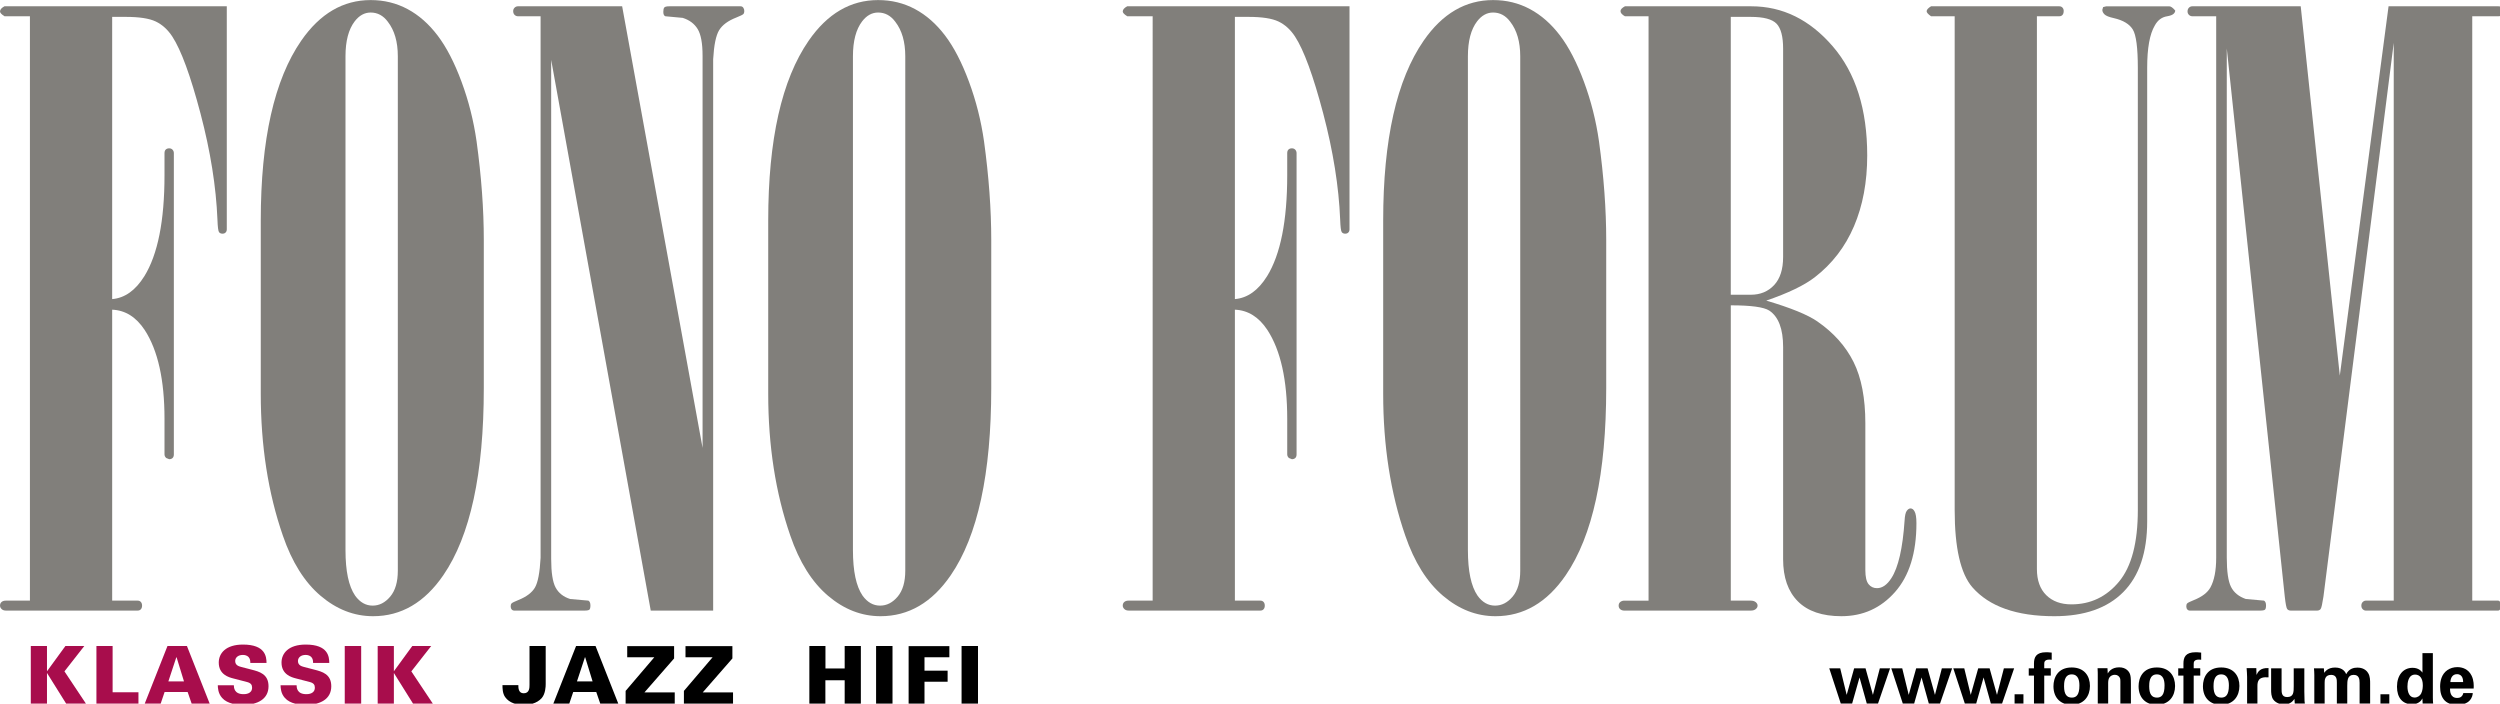
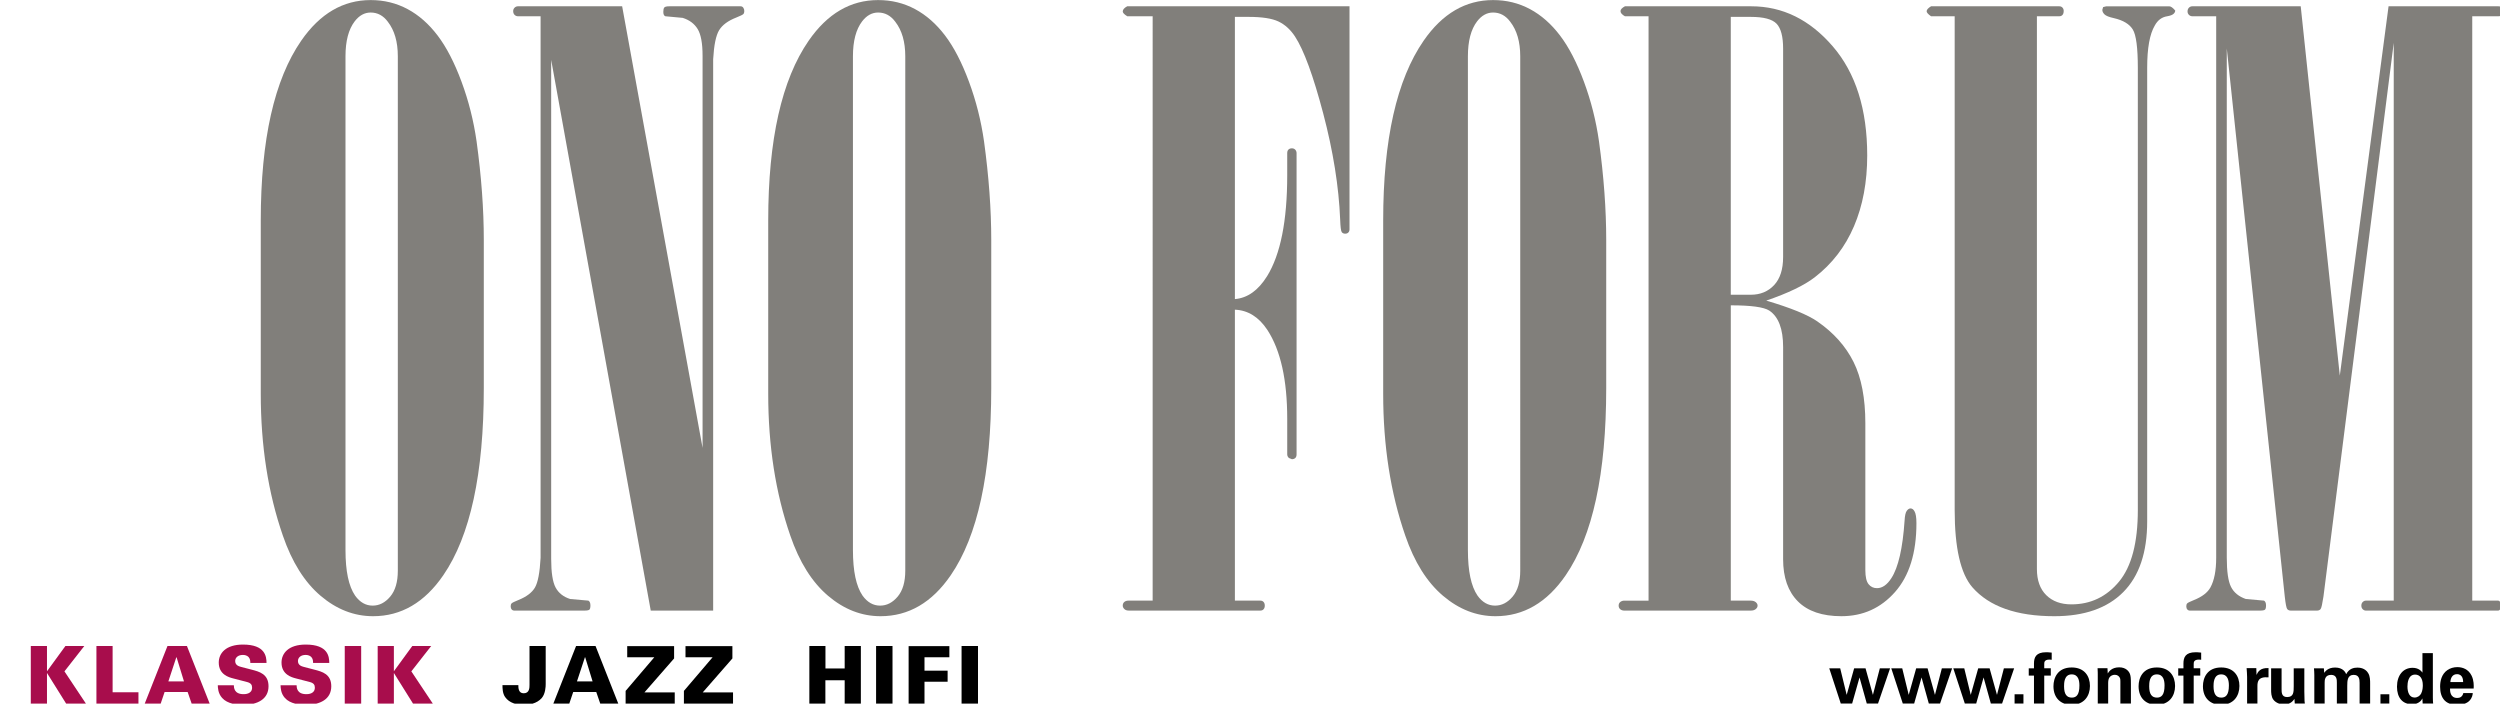
<svg xmlns="http://www.w3.org/2000/svg" xmlns:ns1="http://sodipodi.sourceforge.net/DTD/sodipodi-0.dtd" xmlns:ns2="http://www.inkscape.org/namespaces/inkscape" width="132.927mm" height="37.416mm" viewBox="0 0 132.927 37.416" version="1.1" id="svg18" xml:space="preserve">
  <ns1:namedview id="namedview20" pagecolor="#ffffff" bordercolor="#000000" borderopacity="0.25" ns2:showpageshadow="2" ns2:pageopacity="0.0" ns2:pagecheckerboard="0" ns2:deskcolor="#d1d1d1" ns2:document-units="mm" showgrid="false" />
  <defs id="defs15" />
  <g ns2:label="Ebene 1" ns2:groupmode="layer" id="layer1" transform="translate(-59.516,-83.904)">
    <g id="g1611" transform="matrix(0.265,0,0,0.265,58.541,81.912)" ns2:export-filename="fonoforum.svg" ns2:export-xdpi="24" ns2:export-ydpi="24">
-       <path fill="#817f7b" d="M 9.683,10.78 H 4.587 C 3.983,10.407 3.683,10.087 3.683,9.819 3.683,9.448 3.978,9.1 4.572,8.78 h 44.611 v 44.74 c 0,0.27 -0.078,0.484 -0.234,0.645 -0.156,0.161 -0.365,0.24 -0.625,0.24 -0.312,0 -0.547,-0.105 -0.703,-0.32 C 47.465,53.87 47.359,53.042 47.309,51.597 47.039,44.962 45.905,37.859 43.909,30.288 41.913,22.717 40.024,17.567 38.245,14.839 37.327,13.448 36.22,12.444 34.925,11.829 33.63,11.214 31.634,10.905 28.937,10.905 H 26.185 V 67.53 c 2.531,-0.215 4.684,-1.746 6.461,-4.598 2.691,-4.355 4.039,-11.105 4.039,-20.248 v -4.436 c 0,-0.322 0.084,-0.564 0.256,-0.727 0.17,-0.16 0.396,-0.242 0.682,-0.242 0.283,0 0.51,0.096 0.682,0.283 0.17,0.188 0.256,0.416 0.256,0.684 v 60.441 c 0,0.322 -0.086,0.564 -0.256,0.725 -0.172,0.162 -0.398,0.242 -0.682,0.242 l -0.596,-0.242 c -0.229,-0.213 -0.342,-0.453 -0.342,-0.723 v -7.158 c 0,-7.773 -1.32,-13.699 -3.957,-17.775 -1.725,-2.627 -3.906,-3.994 -6.543,-4.102 v 58.375 h 5.107 c 0.27,0 0.486,0.09 0.648,0.27 0.162,0.18 0.244,0.424 0.244,0.73 0,0.309 -0.08,0.551 -0.24,0.73 -0.16,0.179 -0.375,0.27 -0.641,0.27 H 4.884 c -0.375,0 -0.668,-0.102 -0.881,-0.307 -0.215,-0.205 -0.32,-0.436 -0.32,-0.693 0,-0.307 0.104,-0.551 0.311,-0.73 0.207,-0.179 0.494,-0.27 0.857,-0.27 h 4.832 z" id="path1486" />
      <path fill="#817f7b" d="m 100.751,55.692 v 29.717 c 0,17.129 -2.711,29.639 -8.129,37.531 -3.758,5.477 -8.453,8.215 -14.086,8.215 -3.809,0 -7.324,-1.369 -10.543,-4.107 -3.219,-2.738 -5.742,-6.764 -7.566,-12.08 -2.951,-8.537 -4.426,-18.014 -4.426,-28.43 V 51.745 c 0,-16.215 2.709,-28.24 8.129,-36.08 3.756,-5.422 8.396,-8.135 13.924,-8.135 2.684,0 5.15,0.605 7.404,1.812 2.254,1.209 4.266,2.98 6.037,5.316 1.77,2.336 3.367,5.422 4.789,9.262 1.422,3.84 2.428,7.826 3.018,11.959 0.965,7.036 1.449,13.64 1.449,19.813 z m -27.75,62.227 c 0,4.188 0.641,7.221 1.924,9.098 0.961,1.344 2.137,2.014 3.527,2.014 1.336,0 2.51,-0.604 3.525,-1.811 1.015,-1.207 1.523,-2.939 1.523,-5.193 V 18.806 c 0,-2.898 -0.668,-5.205 -2.004,-6.924 -0.91,-1.234 -2.059,-1.852 -3.447,-1.852 -1.229,0 -2.297,0.592 -3.205,1.771 C 73.614,13.412 73,15.746 73,18.805 v 99.114 z" id="path1488" />
      <path fill="#817f7b" d="m 144.644,18.675 c 0,-2.469 -0.326,-4.242 -0.975,-5.316 -0.65,-1.074 -1.652,-1.826 -3.004,-2.256 l -3.49,-0.322 c -0.271,-0.105 -0.406,-0.4 -0.406,-0.881 0,-0.426 0.066,-0.719 0.201,-0.879 0.135,-0.16 0.473,-0.24 1.012,-0.24 h 14.309 c 0.215,0 0.391,0.094 0.525,0.281 0.134,0.187 0.203,0.416 0.203,0.684 0,0.268 -0.068,0.469 -0.201,0.602 -0.133,0.135 -0.602,0.363 -1.402,0.684 -1.656,0.645 -2.805,1.492 -3.445,2.539 -0.64,1.047 -1.041,2.994 -1.201,5.84 V 130.03 H 134.247 L 114.27,19.53 v 100.111 c 0,2.742 0.297,4.666 0.893,5.768 0.594,1.102 1.568,1.869 2.924,2.299 l 3.652,0.322 c 0.27,0.16 0.406,0.48 0.406,0.961 0,0.426 -0.066,0.707 -0.199,0.84 -0.133,0.133 -0.465,0.199 -0.994,0.199 h -14.09 c -0.213,0 -0.385,-0.078 -0.518,-0.236 -0.133,-0.156 -0.199,-0.367 -0.199,-0.629 0,-0.262 0.064,-0.459 0.193,-0.59 0.129,-0.131 0.584,-0.354 1.365,-0.67 1.609,-0.645 2.713,-1.479 3.311,-2.5 0.598,-1.021 0.975,-3.012 1.131,-5.971 V 10.78 h -4.529 c -0.27,0 -0.5,-0.092 -0.688,-0.279 -0.189,-0.188 -0.283,-0.439 -0.283,-0.76 0,-0.266 0.094,-0.492 0.281,-0.68 0.187,-0.188 0.418,-0.281 0.688,-0.281 h 20.895 l 16.137,88.609 V 18.675 Z" id="path1490" />
      <path fill="#817f7b" d="m 202.568,55.692 v 29.717 c 0,17.129 -2.711,29.639 -8.129,37.531 -3.758,5.477 -8.453,8.215 -14.086,8.215 -3.809,0 -7.324,-1.369 -10.543,-4.107 -3.219,-2.738 -5.742,-6.764 -7.566,-12.08 -2.951,-8.537 -4.426,-18.014 -4.426,-28.43 V 51.745 c 0,-16.215 2.709,-28.24 8.129,-36.08 3.756,-5.422 8.396,-8.135 13.924,-8.135 2.684,0 5.15,0.605 7.404,1.812 2.254,1.209 4.266,2.98 6.037,5.316 1.77,2.336 3.367,5.422 4.789,9.262 1.422,3.84 2.428,7.826 3.018,11.959 0.965,7.036 1.449,13.64 1.449,19.813 z m -27.75,62.227 c 0,4.188 0.641,7.221 1.924,9.098 0.961,1.344 2.137,2.014 3.527,2.014 1.336,0 2.51,-0.604 3.525,-1.811 1.015,-1.207 1.523,-2.939 1.523,-5.193 V 18.806 c 0,-2.898 -0.668,-5.205 -2.004,-6.924 -0.91,-1.234 -2.059,-1.852 -3.447,-1.852 -1.229,0 -2.297,0.592 -3.205,1.771 -1.23,1.611 -1.844,3.945 -1.844,7.004 v 99.114 z" id="path1492" />
      <path fill="#817f7b" d="m 234.952,10.78 h -5.096 c -0.604,-0.373 -0.904,-0.693 -0.904,-0.961 0,-0.371 0.295,-0.719 0.889,-1.039 h 44.61 v 44.74 c 0,0.27 -0.078,0.484 -0.234,0.645 -0.156,0.161 -0.365,0.24 -0.625,0.24 -0.312,0 -0.547,-0.105 -0.703,-0.32 -0.156,-0.215 -0.262,-1.043 -0.312,-2.488 -0.27,-6.635 -1.404,-13.738 -3.4,-21.309 -1.996,-7.571 -3.885,-12.721 -5.664,-15.449 -0.918,-1.391 -2.025,-2.395 -3.32,-3.01 -1.295,-0.615 -3.29,-0.924 -5.987,-0.924 h -2.752 V 67.53 c 2.531,-0.215 4.684,-1.746 6.46,-4.598 2.691,-4.355 4.039,-11.105 4.039,-20.248 v -4.436 c 0,-0.322 0.084,-0.564 0.256,-0.727 0.17,-0.16 0.396,-0.242 0.682,-0.242 0.283,0 0.51,0.096 0.682,0.283 0.17,0.188 0.256,0.416 0.256,0.684 v 60.441 c 0,0.322 -0.086,0.564 -0.256,0.725 -0.172,0.162 -0.398,0.242 -0.682,0.242 l -0.596,-0.242 c -0.229,-0.213 -0.342,-0.453 -0.342,-0.723 v -7.158 c 0,-7.773 -1.32,-13.699 -3.957,-17.775 -1.724,-2.627 -3.905,-3.994 -6.542,-4.102 v 58.375 h 5.107 c 0.27,0 0.486,0.09 0.647,0.27 0.162,0.18 0.244,0.424 0.244,0.73 0,0.309 -0.08,0.551 -0.24,0.73 -0.159,0.18 -0.374,0.27 -0.64,0.27 h -26.418 c -0.375,0 -0.668,-0.102 -0.881,-0.307 -0.215,-0.205 -0.32,-0.436 -0.32,-0.693 0,-0.307 0.104,-0.551 0.311,-0.73 0.207,-0.179 0.494,-0.27 0.857,-0.27 h 4.832 V 10.78 Z" id="path1494" />
      <path fill="#817f7b" d="m 325.957,55.692 v 29.717 c 0,17.129 -2.711,29.639 -8.129,37.531 -3.758,5.477 -8.453,8.215 -14.086,8.215 -3.809,0 -7.324,-1.369 -10.543,-4.107 -3.219,-2.738 -5.742,-6.764 -7.566,-12.08 -2.951,-8.537 -4.426,-18.014 -4.426,-28.43 V 51.745 c 0,-16.215 2.709,-28.24 8.129,-36.08 3.756,-5.422 8.396,-8.135 13.924,-8.135 2.684,0 5.15,0.605 7.404,1.812 2.254,1.209 4.266,2.98 6.037,5.316 1.77,2.336 3.367,5.422 4.789,9.262 1.422,3.84 2.428,7.826 3.018,11.959 0.965,7.036 1.449,13.64 1.449,19.813 z m -27.75,62.227 c 0,4.188 0.641,7.221 1.924,9.098 0.961,1.344 2.137,2.014 3.527,2.014 1.336,0 2.51,-0.604 3.525,-1.811 1.015,-1.207 1.523,-2.939 1.523,-5.193 V 18.806 c 0,-2.898 -0.668,-5.205 -2.004,-6.924 -0.91,-1.234 -2.059,-1.852 -3.447,-1.852 -1.229,0 -2.297,0.592 -3.205,1.771 -1.23,1.611 -1.844,3.945 -1.844,7.004 v 99.114 z" id="path1496" />
      <path fill="#817f7b" d="m 334.45,10.78 h -4.74 c -0.59,-0.32 -0.885,-0.666 -0.885,-1.039 0,-0.32 0.295,-0.641 0.885,-0.961 h 25.354 c 6.277,0 11.725,2.676 16.34,8.027 4.613,5.352 6.922,12.654 6.922,21.904 0,5.324 -0.885,10.059 -2.652,14.199 -1.77,4.141 -4.395,7.557 -7.879,10.244 -2.09,1.613 -5.332,3.174 -9.727,4.68 4.916,1.449 8.336,2.844 10.262,4.184 3.26,2.254 5.678,4.965 7.256,8.129 1.576,3.164 2.365,7.268 2.365,12.311 v 29.451 c 0,1.342 0.213,2.281 0.643,2.816 0.428,0.537 0.99,0.805 1.688,0.805 1.07,0 2.035,-0.67 2.893,-2.01 1.393,-2.145 2.277,-6.004 2.652,-11.578 0.053,-0.965 0.197,-1.607 0.436,-1.93 0.236,-0.32 0.486,-0.482 0.752,-0.482 0.316,0 0.58,0.188 0.791,0.562 0.264,0.43 0.396,1.232 0.396,2.412 0,5.949 -1.43,10.545 -4.285,13.787 -2.857,3.242 -6.447,4.863 -10.771,4.863 -3.846,0 -6.756,-0.994 -8.73,-2.977 -1.977,-1.984 -2.963,-4.803 -2.963,-8.451 V 77.151 c 0,-3.648 -0.93,-6.09 -2.789,-7.324 C 357.57,69.13 355,68.78 350.953,68.78 v 59.25 h 3.99 c 0.434,0 0.773,0.104 1.018,0.309 0.245,0.205 0.367,0.436 0.367,0.691 0,0.258 -0.121,0.488 -0.363,0.693 -0.242,0.205 -0.576,0.307 -1.006,0.307 H 329.58 c -0.322,0 -0.59,-0.09 -0.805,-0.27 -0.215,-0.18 -0.322,-0.422 -0.322,-0.73 0,-0.307 0.109,-0.551 0.328,-0.73 0.219,-0.179 0.494,-0.27 0.822,-0.27 h 4.85 V 10.78 Z m 16.5,0.125 v 55.75 h 4.02 c 1.914,0 3.473,-0.645 4.676,-1.934 1.203,-1.289 1.805,-3.168 1.805,-5.639 V 17.271 c 0,-2.418 -0.438,-4.082 -1.312,-4.996 -0.875,-0.912 -2.598,-1.369 -5.168,-1.369 h -4.021 z" id="path1498" />
      <path fill="#817f7b" d="m 395.873,10.78 h -4.74 c -0.59,-0.41 -0.885,-0.742 -0.885,-1 0,-0.307 0.293,-0.641 0.883,-1 h 25.734 c 0.268,0 0.482,0.09 0.643,0.27 0.161,0.18 0.24,0.398 0.24,0.654 0,0.359 -0.08,0.627 -0.24,0.807 -0.16,0.18 -0.375,0.27 -0.643,0.27 h -4.492 v 110.906 c 0,2.258 0.623,4.006 1.869,5.24 1.246,1.236 2.928,1.854 5.043,1.854 3.85,0 7.035,-1.516 9.557,-4.551 2.52,-3.035 3.781,-7.828 3.781,-14.383 V 21.146 c 0,-4.027 -0.334,-6.592 -1.002,-7.693 -0.668,-1.101 -1.934,-1.867 -3.801,-2.297 -0.961,-0.211 -1.59,-0.461 -1.883,-0.752 -0.293,-0.289 -0.439,-0.594 -0.439,-0.91 l 0.16,-0.555 0.639,-0.158 h 12.627 c 0.32,0 0.719,0.283 1.199,0.846 0,0.258 -0.121,0.488 -0.361,0.693 -0.242,0.205 -0.656,0.359 -1.246,0.461 -1.072,0.162 -1.902,0.779 -2.49,1.854 -1.02,1.721 -1.527,4.543 -1.527,8.467 v 91.027 c 0,6.234 -1.6,10.965 -4.799,14.189 -3.199,3.227 -7.809,4.838 -13.828,4.838 -7.58,0 -13.062,-1.934 -16.449,-5.805 -2.367,-2.742 -3.549,-7.902 -3.549,-15.48 V 10.78 Z" id="path1500" />
      <path fill="#817f7b" d="m 448.346,10.78 h -4.777 c -0.271,0 -0.502,-0.092 -0.689,-0.279 -0.189,-0.188 -0.283,-0.414 -0.283,-0.682 0,-0.318 0.094,-0.57 0.281,-0.758 0.187,-0.188 0.414,-0.281 0.682,-0.281 h 21.746 l 7.842,74.107 9.782,-74.107 h 22.029 c 0.32,0 0.59,0.094 0.805,0.281 0.215,0.187 0.322,0.414 0.322,0.68 0,0.32 -0.107,0.572 -0.322,0.76 -0.215,0.188 -0.484,0.279 -0.805,0.279 h -5.238 v 117.25 h 5.191 c 0.158,0 0.264,0.053 0.318,0.154 0.16,0.258 0.24,0.564 0.24,0.922 0,0.309 -0.055,0.541 -0.162,0.693 -0.107,0.154 -0.242,0.23 -0.402,0.23 h -26.549 c -0.215,0 -0.418,-0.09 -0.605,-0.27 -0.187,-0.18 -0.281,-0.422 -0.281,-0.73 0,-0.307 0.094,-0.551 0.283,-0.73 0.189,-0.179 0.393,-0.27 0.611,-0.27 h 5.605 V 16.108 L 469.867,127.22 c -0.217,1.445 -0.406,2.275 -0.566,2.49 -0.162,0.215 -0.404,0.32 -0.727,0.32 h -5.254 c -0.324,0 -0.568,-0.107 -0.729,-0.322 -0.162,-0.215 -0.324,-1.047 -0.484,-2.498 L 450.471,17.237 v 102.158 c 0,2.793 0.283,4.754 0.852,5.881 0.568,1.129 1.557,1.938 2.965,2.426 l 3.652,0.328 c 0.27,0.16 0.406,0.48 0.406,0.961 0,0.426 -0.066,0.707 -0.199,0.84 -0.133,0.133 -0.465,0.199 -0.994,0.199 h -14.09 c -0.213,0 -0.385,-0.078 -0.518,-0.236 -0.133,-0.156 -0.199,-0.367 -0.199,-0.629 0,-0.262 0.064,-0.459 0.193,-0.59 0.129,-0.131 0.584,-0.354 1.365,-0.67 1.609,-0.645 2.701,-1.479 3.273,-2.5 0.777,-1.398 1.168,-3.389 1.168,-5.971 V 10.78 Z" id="path1502" />
      <path fill="#a80d4c" d="m 9.858,137.134 h 3.248 v 5.072 l 3.696,-5.072 h 3.792 l -3.984,5.088 4.304,6.464 h -3.968 l -3.84,-6.144 v 6.144 H 9.858 Z" id="path1504" />
      <path fill="#a80d4c" d="m 23.026,137.134 h 3.248 v 9.279 h 5.184 v 2.272 h -8.432 z" id="path1506" />
      <path fill="#a80d4c" d="m 37.282,137.134 h 3.904 l 4.56,11.552 H 42.13 l -0.8,-2.32 h -4.624 l -0.784,2.32 h -3.2 z m 3.312,7.103 -1.488,-4.848 h -0.048 l -1.6,4.848 z" id="path1508" />
      <path fill="#a80d4c" d="m 50.595,145.006 c 0.016,0.464 0.048,1.792 1.952,1.792 0.272,0 1.712,0 1.712,-1.312 0,-0.544 -0.224,-0.912 -0.992,-1.12 l -2.832,-0.735 c -0.8,-0.208 -2.864,-0.752 -2.864,-3.168 0,-1.872 1.408,-3.616 4.864,-3.616 4.512,0 4.704,2.448 4.72,3.68 h -3.248 c 0,-0.352 0.016,-1.6 -1.52,-1.6 -0.928,0 -1.52,0.528 -1.52,1.216 0,0.848 0.704,1.056 1.168,1.184 l 2.16,0.561 c 1.536,0.399 3.36,0.88 3.36,3.328 0,2.576 -2.208,3.728 -5.104,3.728 -1.2,0 -3.136,-0.191 -4.192,-1.376 -0.848,-0.928 -0.864,-2.063 -0.88,-2.56 h 3.216 z" id="path1510" />
      <path fill="#a80d4c" d="m 63.187,145.006 c 0.016,0.464 0.048,1.792 1.952,1.792 0.272,0 1.712,0 1.712,-1.312 0,-0.544 -0.224,-0.912 -0.992,-1.12 l -2.832,-0.735 c -0.8,-0.208 -2.864,-0.752 -2.864,-3.168 0,-1.872 1.408,-3.616 4.864,-3.616 4.512,0 4.704,2.448 4.72,3.68 h -3.248 c 0,-0.352 0.016,-1.6 -1.52,-1.6 -0.928,0 -1.52,0.528 -1.52,1.216 0,0.848 0.704,1.056 1.168,1.184 l 2.16,0.561 c 1.536,0.399 3.36,0.88 3.36,3.328 0,2.576 -2.208,3.728 -5.104,3.728 -1.2,0 -3.136,-0.191 -4.192,-1.376 -0.848,-0.928 -0.864,-2.063 -0.88,-2.56 h 3.216 z" id="path1512" />
      <path fill="#a80d4c" d="m 72.851,137.134 h 3.296 v 11.552 h -3.296 z" id="path1514" />
      <path fill="#a80d4c" d="m 79.459,137.134 h 3.248 v 5.072 l 3.696,-5.072 h 3.792 l -3.984,5.088 4.304,6.464 h -3.968 l -3.84,-6.144 v 6.144 h -3.248 z" id="path1516" />
      <path d="m 107.683,144.989 c 0,0.48 -0.016,1.632 1.072,1.632 1.168,0 1.168,-1.119 1.168,-1.728 v -7.76 h 3.248 v 7.647 c 0,0.48 -0.048,1.92 -0.784,2.784 -1.008,1.152 -2.56,1.376 -3.632,1.376 -1.376,0 -2.864,-0.336 -3.728,-1.567 -0.528,-0.753 -0.528,-1.809 -0.528,-2.385 h 3.184 z" id="path1518" />
      <path d="m 119.267,137.134 h 3.904 l 4.56,11.552 h -3.616 l -0.8,-2.32 h -4.624 l -0.784,2.32 h -3.2 z m 3.312,7.103 -1.488,-4.848 h -0.048 l -1.6,4.848 z" id="path1520" />
      <path d="m 129.206,146.142 5.76,-6.752 h -5.44 v -2.224 h 9.408 v 2.464 l -5.952,6.815 h 6.08 v 2.24 h -9.856 z" id="path1522" />
      <path d="m 140.902,146.142 5.76,-6.752 h -5.44 v -2.224 h 9.408 v 2.464 l -5.952,6.815 h 6.08 v 2.24 h -9.856 z" id="path1524" />
      <path d="m 166.07,137.134 h 3.232 v 4.512 h 3.856 v -4.512 h 3.248 v 11.552 h -3.248 v -4.672 h -3.872 v 4.672 h -3.216 z" id="path1526" />
      <path d="m 179.461,137.134 h 3.296 v 11.552 h -3.296 z" id="path1528" />
      <path d="m 185.989,137.166 h 8.176 v 2.224 h -4.992 v 2.688 h 4.64 v 2.225 h -4.64 v 4.384 h -3.184 z" id="path1530" />
      <path d="m 196.613,137.134 h 3.296 v 11.552 h -3.296 z" id="path1532" />
      <path d="m 372.905,141.608 1.302,5.334 1.498,-5.334 h 2.282 l 1.483,5.334 1.387,-5.334 h 2.058 l -2.422,7.07 h -2.254 l -1.456,-5.236 -1.484,5.236 h -2.281 l -2.311,-7.07 z" id="path1534" />
      <path d="m 385.352,141.608 1.301,5.334 1.498,-5.334 h 2.283 l 1.483,5.334 1.386,-5.334 h 2.059 l -2.422,7.07 h -2.254 l -1.457,-5.236 -1.483,5.236 h -2.282 l -2.311,-7.07 z" id="path1536" />
      <path d="m 397.797,141.608 1.302,5.334 1.498,-5.334 h 2.282 l 1.484,5.334 1.385,-5.334 h 2.059 l -2.422,7.07 h -2.254 l -1.456,-5.236 -1.483,5.236 h -2.283 l -2.31,-7.07 z" id="path1538" />
      <path d="m 407.894,146.816 h 1.778 v 1.862 h -1.778 z" id="path1540" />
      <path d="m 411.785,143.079 h -1.05 v -1.471 h 1.05 v -0.966 c 0,-1.246 0.42,-2.254 2.436,-2.254 0.141,0 0.533,0 1.121,0.07 v 1.441 c -0.211,-0.027 -0.267,-0.042 -0.435,-0.042 -1.063,0 -1.063,0.561 -1.063,0.925 v 0.825 h 1.315 v 1.471 h -1.315 v 5.6 h -2.059 z" id="path1542" />
      <path d="m 419.349,141.44 c 2.562,0 3.668,1.736 3.668,3.71 0,1.988 -1.148,3.78 -3.71,3.78 -2.016,0 -3.612,-1.246 -3.612,-3.724 -10e-4,-1.707 0.867,-3.766 3.654,-3.766 z m 0.028,6.048 c 0.91,0 1.525,-0.546 1.525,-2.422 0,-0.938 -0.182,-2.239 -1.554,-2.239 -1.513,0 -1.526,1.75 -1.526,2.394 0,1.582 0.532,2.267 1.555,2.267 z" id="path1544" />
      <path d="m 424.584,142.869 c 0,-0.028 0,-0.799 -0.041,-1.288 h 1.987 l 0.056,1.063 c 0.196,-0.322 0.756,-1.231 2.297,-1.231 1.386,0 1.974,0.84 2.156,1.33 0.153,0.434 0.195,0.798 0.195,2.113 v 3.822 h -2.113 v -4.396 c 0,-0.295 0,-0.547 -0.113,-0.771 -0.153,-0.308 -0.476,-0.602 -1.008,-0.602 -0.447,0 -0.854,0.21 -1.078,0.546 -0.125,0.182 -0.252,0.531 -0.252,1.078 v 4.144 h -2.086 z" id="path1546" />
      <path d="m 436.428,141.44 c 2.562,0 3.668,1.736 3.668,3.71 0,1.988 -1.147,3.78 -3.709,3.78 -2.017,0 -3.613,-1.246 -3.613,-3.724 -10e-4,-1.707 0.869,-3.766 3.654,-3.766 z m 0.028,6.048 c 0.91,0 1.526,-0.546 1.526,-2.422 0,-0.938 -0.183,-2.239 -1.555,-2.239 -1.512,0 -1.525,1.75 -1.525,2.394 0,1.582 0.532,2.267 1.554,2.267 z" id="path1548" />
      <path d="m 441.775,143.079 h -1.049 v -1.471 h 1.049 v -0.966 c 0,-1.246 0.421,-2.254 2.437,-2.254 0.14,0 0.532,0 1.12,0.07 v 1.441 c -0.21,-0.027 -0.266,-0.042 -0.434,-0.042 -1.064,0 -1.064,0.561 -1.064,0.925 v 0.825 h 1.316 v 1.471 h -1.316 v 5.6 h -2.059 z" id="path1550" />
      <path d="m 449.34,141.44 c 2.562,0 3.668,1.736 3.668,3.71 0,1.988 -1.148,3.78 -3.71,3.78 -2.017,0 -3.612,-1.246 -3.612,-3.724 0,-1.707 0.868,-3.766 3.654,-3.766 z m 0.027,6.048 c 0.91,0 1.526,-0.546 1.526,-2.422 0,-0.938 -0.183,-2.239 -1.554,-2.239 -1.512,0 -1.526,1.75 -1.526,2.394 0,1.582 0.533,2.267 1.554,2.267 z" id="path1552" />
      <path d="m 454.548,143.345 c 0,-0.336 -0.056,-1.358 -0.099,-1.764 h 1.946 l 0.042,1.357 c 0.266,-0.602 0.729,-1.456 2.408,-1.372 v 1.862 c -2.1,-0.196 -2.227,0.882 -2.227,1.764 v 3.486 h -2.071 v -5.333 z" id="path1554" />
      <path d="m 461.467,141.608 v 4.214 c 0,0.616 0,1.555 1.105,1.555 1.33,0 1.33,-0.994 1.33,-2.198 v -3.57 h 2.128 v 4.662 c 0.028,1.526 0.042,1.708 0.042,1.891 0.014,0.195 0.027,0.321 0.057,0.518 h -2.017 l -0.069,-0.938 c -0.211,0.309 -0.742,1.12 -2.086,1.12 -0.953,0 -1.736,-0.434 -2.129,-0.951 -0.462,-0.574 -0.462,-1.555 -0.462,-1.904 v -4.396 h 2.101 z" id="path1556" />
      <path d="m 468.032,142.938 c 0,-0.447 -0.028,-0.882 -0.069,-1.33 h 1.987 l 0.07,0.91 c 0.224,-0.308 0.771,-1.063 2.185,-1.063 1.623,0 2.086,0.994 2.225,1.33 0.589,-1.135 1.541,-1.316 2.269,-1.316 1.429,0 2.002,0.854 2.156,1.134 0.378,0.616 0.378,1.47 0.378,2.086 v 3.99 h -2.114 v -4.158 c 0,-0.756 -0.112,-1.596 -1.19,-1.596 -1.245,0 -1.287,1.162 -1.287,2.212 v 3.542 h -2.086 v -4.2 c 0,-0.546 0,-1.554 -1.148,-1.554 -1.302,0 -1.302,1.12 -1.302,1.596 v 4.158 h -2.072 v -5.741 z" id="path1558" />
      <path d="m 481.305,146.816 h 1.777 v 1.862 h -1.777 z" id="path1560" />
      <path d="m 489.732,138.57 h 2.086 v 8.96 c 0,0.421 0.027,0.883 0.056,1.148 h -2.101 l -0.056,-1.022 c -0.14,0.253 -0.28,0.519 -0.714,0.799 -0.518,0.336 -1.064,0.363 -1.372,0.363 -1.89,0 -3.01,-1.302 -3.01,-3.514 0,-2.338 1.274,-3.794 3.122,-3.794 1.273,0 1.806,0.714 1.988,0.966 v -3.906 z m -1.582,8.905 c 0.602,0 1.092,-0.364 1.315,-0.798 0.308,-0.588 0.336,-1.316 0.336,-1.666 0,-1.386 -0.602,-2.142 -1.54,-2.142 -1.386,0 -1.539,1.666 -1.539,2.38 0.001,1.176 0.391,2.226 1.428,2.226 z" id="path1562" />
      <path d="m 495.262,145.669 c 0,0.462 0,1.89 1.442,1.89 0.519,0 1.036,-0.196 1.231,-0.979 h 1.891 c -0.028,0.336 -0.098,0.938 -0.672,1.54 -0.518,0.546 -1.442,0.825 -2.479,0.825 -0.602,0 -1.75,-0.111 -2.492,-0.882 -0.644,-0.672 -0.91,-1.624 -0.91,-2.758 0,-1.148 0.281,-2.52 1.471,-3.346 0.546,-0.364 1.218,-0.588 1.988,-0.588 1.008,0 2.211,0.392 2.855,1.708 0.477,0.966 0.448,2.002 0.42,2.59 z m 2.633,-1.302 c 0,-0.322 -0.028,-1.582 -1.232,-1.582 -0.91,0 -1.288,0.756 -1.33,1.582 z" id="path1564" />
    </g>
  </g>
  <style type="text/css" id="style222">
	.st0{fill:#8298CD;}
</style>
  <style type="text/css" id="style233">
	.st0{fill:#8298CD;}
</style>
  <style type="text/css" id="style562">
	.st0{fill:#254075;}
	.st1{fill:url(#SVGID_1_);}
	.st2{fill:url(#SVGID_2_);}
	.st3{fill:url(#SVGID_3_);}
	.st4{fill:#FFFFFF;}
</style>
</svg>